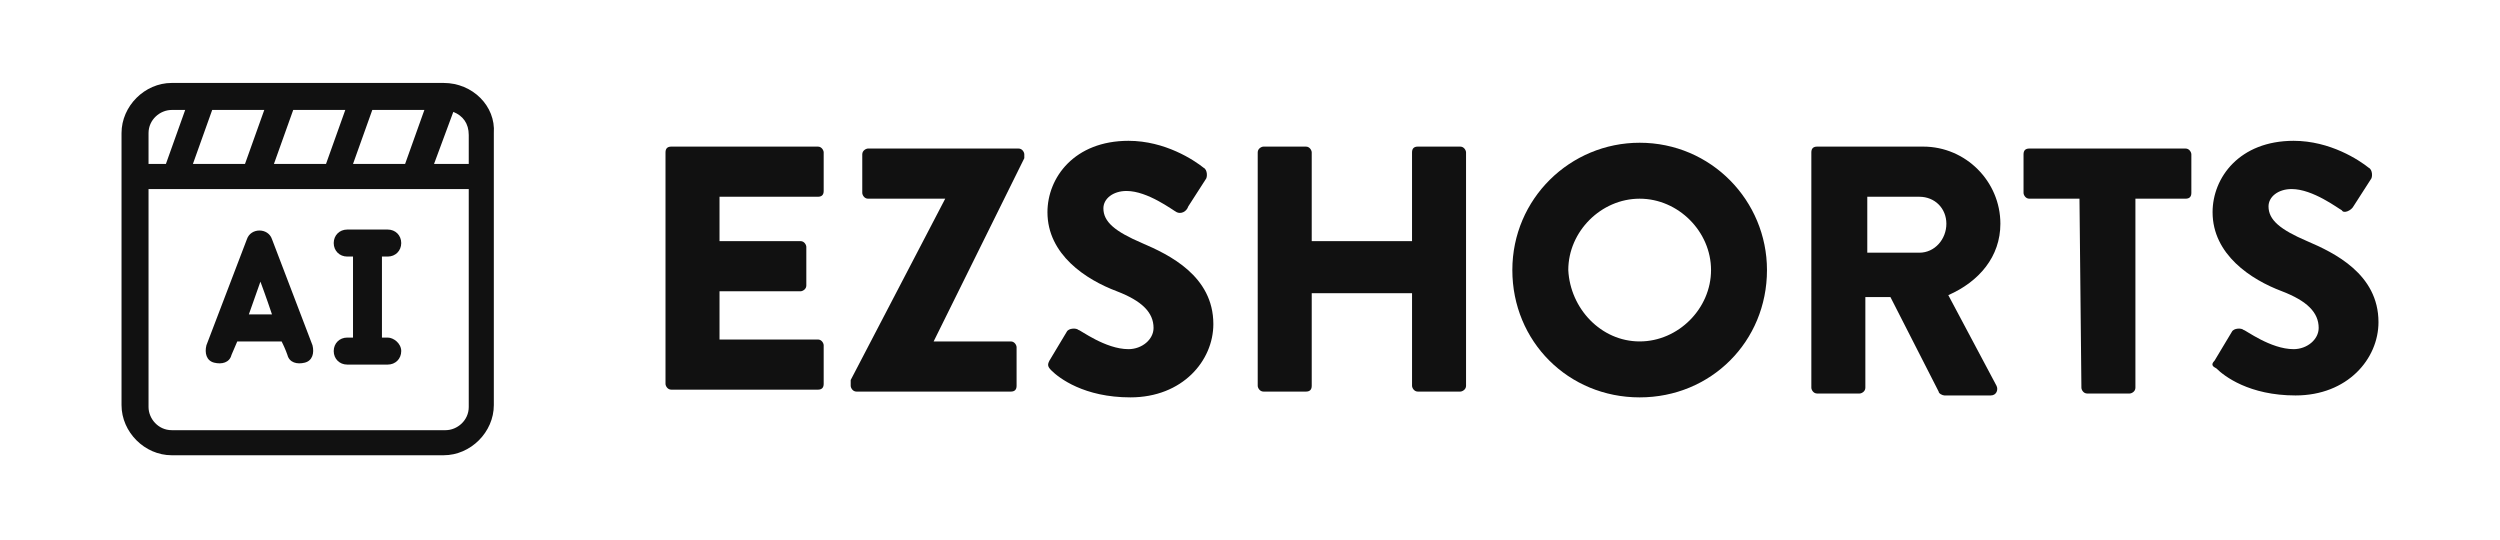
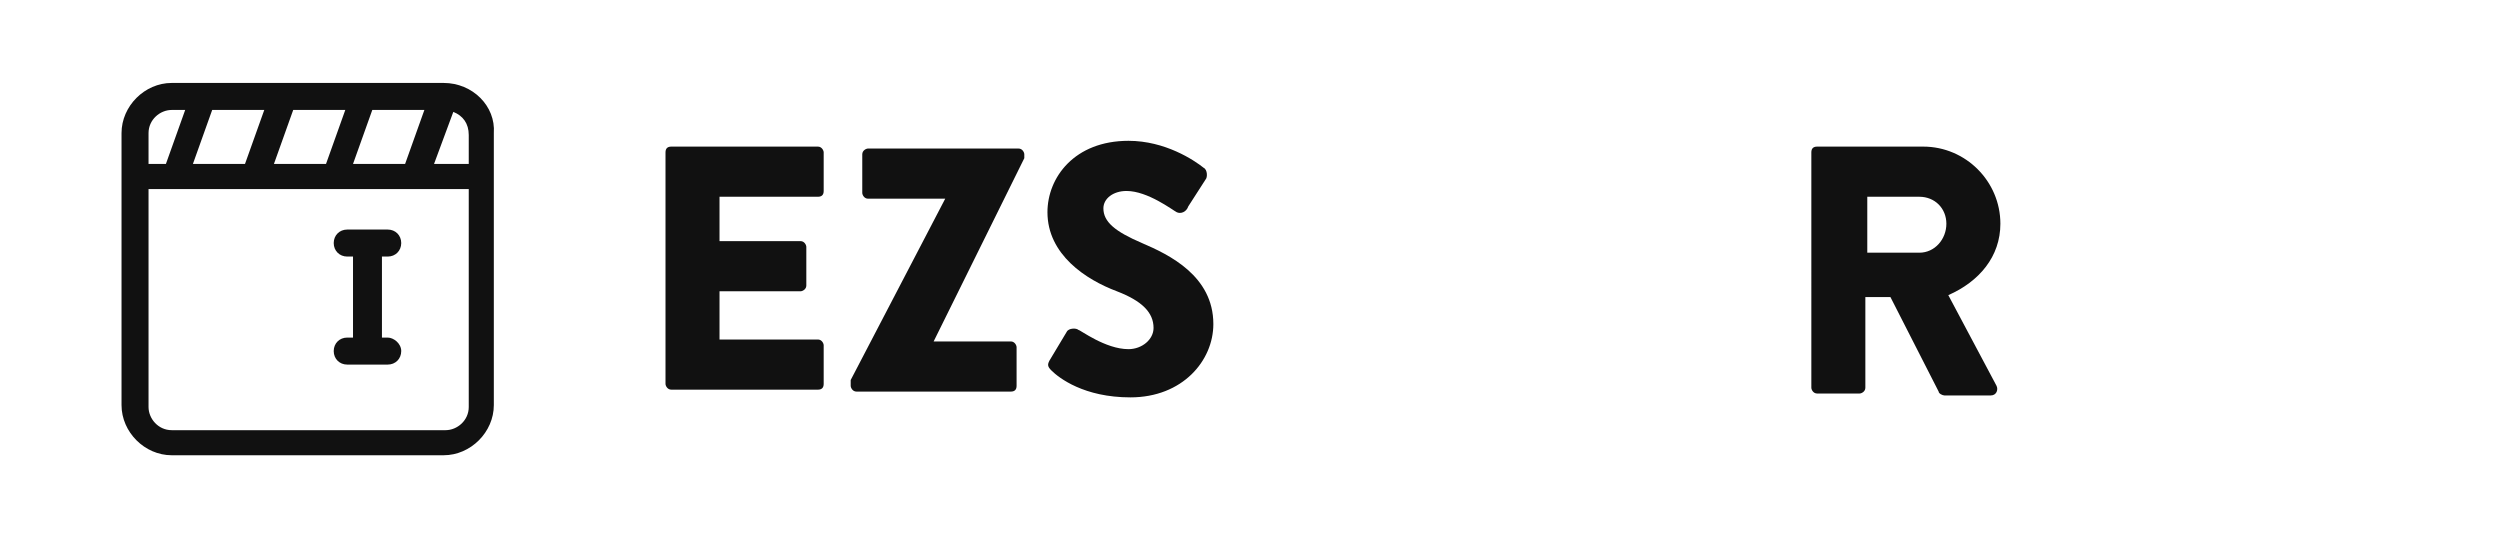
<svg xmlns="http://www.w3.org/2000/svg" version="1.1" id="圖層_1" x="0px" y="0px" viewBox="0 0 129.6 28" style="enable-background:new 0 0 129.6 28;" xml:space="preserve">
  <style type="text/css">
	.st0{fill:#111111;}
</style>
  <path class="st0" d="M23,4.3H8.9c-1.4,0-2.6,1.2-2.6,2.6V21c0,1.4,1.2,2.6,2.6,2.6H23c1.4,0,2.6-1.2,2.6-2.6V6.9  C25.7,5.5,24.5,4.3,23,4.3z M18.3,8.5l1-2.8H22l-1,2.8H18.3z M10,8.5l1-2.8h2.7l-1,2.8H10z M15.2,5.7h2.7l-1,2.8h-2.7L15.2,5.7z   M7.7,6.9c0-0.7,0.6-1.2,1.2-1.2h0.7l-1,2.8H7.7V6.9z M24.3,21.1c0,0.7-0.6,1.2-1.2,1.2H8.9c-0.7,0-1.2-0.6-1.2-1.2V9.8h16.6V21.1z   M24.3,8.5h-1.8l1-2.7C24,6,24.3,6.4,24.3,7V8.5z" />
-   <path class="st0" d="M14.1,12.4c-0.2-0.6-1.1-0.6-1.3,0l-2.1,5.5c-0.1,0.4,0,0.8,0.4,0.9s0.8,0,0.9-0.4l0.3-0.7h2.3  c0.2,0.4,0.3,0.7,0.3,0.7c0.1,0.4,0.5,0.5,0.9,0.4c0.4-0.1,0.5-0.5,0.4-0.9L14.1,12.4z M12.9,16.3l0.6-1.7c0,0,0.3,0.8,0.6,1.7H12.9  z" />
  <path class="st0" d="M20.1,17.5h-0.3v-4.2h0.3c0.4,0,0.7-0.3,0.7-0.7s-0.3-0.7-0.7-0.7H18c-0.4,0-0.7,0.3-0.7,0.7s0.3,0.7,0.7,0.7  h0.3v4.2H18c-0.4,0-0.7,0.3-0.7,0.7c0,0.4,0.3,0.7,0.7,0.7h2.1c0.4,0,0.7-0.3,0.7-0.7C20.8,17.8,20.4,17.5,20.1,17.5z" />
  <path class="st0" d="M34.5,7.9c0-0.2,0.1-0.3,0.3-0.3h7.6c0.2,0,0.3,0.2,0.3,0.3v2c0,0.2-0.1,0.3-0.3,0.3h-5.1v2.3h4.2  c0.2,0,0.3,0.2,0.3,0.3v2c0,0.2-0.2,0.3-0.3,0.3h-4.2v2.5h5.1c0.2,0,0.3,0.2,0.3,0.3v2c0,0.2-0.1,0.3-0.3,0.3h-7.6  c-0.2,0-0.3-0.2-0.3-0.3V7.9z" />
  <path class="st0" d="M44.1,19.7l4.9-9.4l0,0h-4c-0.2,0-0.3-0.2-0.3-0.3V8c0-0.2,0.2-0.3,0.3-0.3h7.8c0.2,0,0.3,0.2,0.3,0.3v0.2  l-4.7,9.5l0,0h4c0.2,0,0.3,0.2,0.3,0.3v2c0,0.2-0.1,0.3-0.3,0.3h-8c-0.2,0-0.3-0.2-0.3-0.3V19.7z" />
  <path class="st0" d="M54.4,18.7l0.9-1.5c0.1-0.2,0.5-0.2,0.6-0.1c0.1,0,1.4,1,2.6,1c0.7,0,1.3-0.5,1.3-1.1c0-0.8-0.6-1.4-1.9-1.9  c-1.6-0.6-3.6-1.9-3.6-4.1c0-1.8,1.4-3.7,4.2-3.7c1.9,0,3.4,1,3.9,1.4c0.2,0.1,0.2,0.5,0.1,0.6l-0.9,1.4C61.5,11,61.2,11.1,61,11  s-1.5-1.1-2.6-1.1c-0.7,0-1.2,0.4-1.2,0.9c0,0.7,0.6,1.2,2,1.8s3.7,1.7,3.7,4.2c0,1.9-1.6,3.8-4.3,3.8c-2.4,0-3.7-1-4.1-1.4  C54.3,19,54.3,18.9,54.4,18.7z" />
-   <path class="st0" d="M65.2,7.9c0-0.2,0.2-0.3,0.3-0.3h2.2c0.2,0,0.3,0.2,0.3,0.3v4.6h5.2V7.9c0-0.2,0.1-0.3,0.3-0.3h2.2  c0.2,0,0.3,0.2,0.3,0.3V20c0,0.2-0.2,0.3-0.3,0.3h-2.2c-0.2,0-0.3-0.2-0.3-0.3v-4.8H68V20c0,0.2-0.1,0.3-0.3,0.3h-2.2  c-0.2,0-0.3-0.2-0.3-0.3V7.9z" />
-   <path class="st0" d="M85,7.4c3.7,0,6.6,3,6.6,6.6c0,3.7-2.9,6.6-6.6,6.6s-6.6-2.9-6.6-6.6S81.4,7.4,85,7.4z M85,17.7  c2,0,3.7-1.7,3.7-3.7S87,10.3,85,10.3S81.3,12,81.3,14C81.4,16,83,17.7,85,17.7z" />
  <path class="st0" d="M93.9,7.9c0-0.2,0.1-0.3,0.3-0.3h5.5c2.2,0,4,1.8,4,4c0,1.7-1.1,3-2.7,3.7l2.5,4.7c0.1,0.2,0,0.5-0.3,0.5h-2.4  c-0.1,0-0.3-0.1-0.3-0.2L98,15.4h-1.3v4.7c0,0.2-0.2,0.3-0.3,0.3h-2.2c-0.2,0-0.3-0.2-0.3-0.3C93.9,20.1,93.9,7.9,93.9,7.9z   M99.5,13.1c0.8,0,1.4-0.7,1.4-1.5s-0.6-1.4-1.4-1.4h-2.7v2.9H99.5z" />
-   <path class="st0" d="M107.8,10.3h-2.6c-0.2,0-0.3-0.2-0.3-0.3V8c0-0.2,0.1-0.3,0.3-0.3h8.1c0.2,0,0.3,0.2,0.3,0.3v2  c0,0.2-0.1,0.3-0.3,0.3h-2.6v9.8c0,0.2-0.2,0.3-0.3,0.3h-2.2c-0.2,0-0.3-0.2-0.3-0.3L107.8,10.3L107.8,10.3z" />
-   <path class="st0" d="M114.8,18.7l0.9-1.5c0.1-0.2,0.5-0.2,0.6-0.1c0.1,0,1.4,1,2.6,1c0.7,0,1.3-0.5,1.3-1.1c0-0.8-0.6-1.4-1.9-1.9  c-1.6-0.6-3.6-1.9-3.6-4.1c0-1.8,1.4-3.7,4.2-3.7c1.9,0,3.4,1,3.9,1.4c0.2,0.1,0.2,0.5,0.1,0.6l-0.9,1.4c-0.1,0.2-0.5,0.4-0.6,0.2  c-0.2-0.1-1.5-1.1-2.6-1.1c-0.7,0-1.2,0.4-1.2,0.9c0,0.7,0.6,1.2,2,1.8s3.7,1.7,3.7,4.2c0,1.9-1.6,3.8-4.3,3.8c-2.4,0-3.7-1-4.1-1.4  C114.7,19,114.6,18.9,114.8,18.7z" />
</svg>